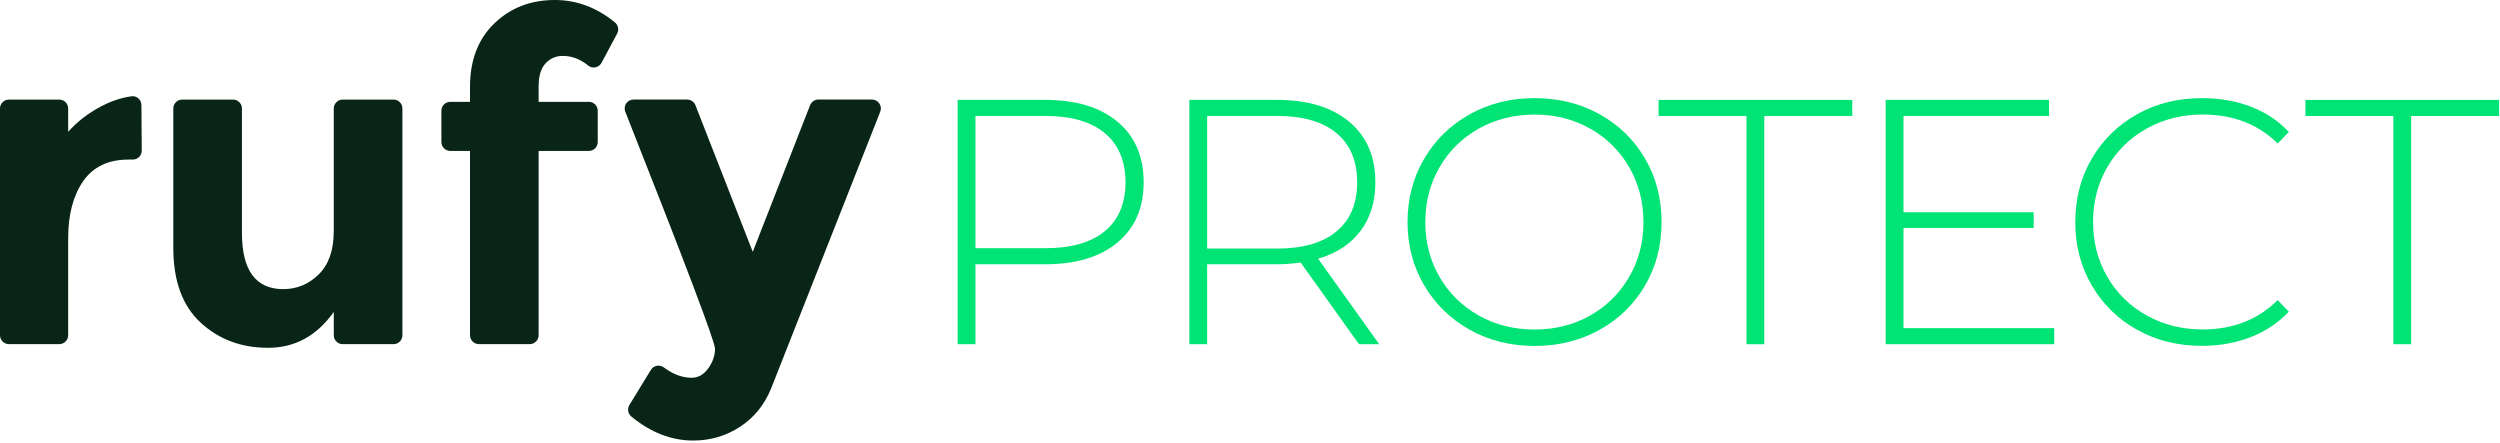
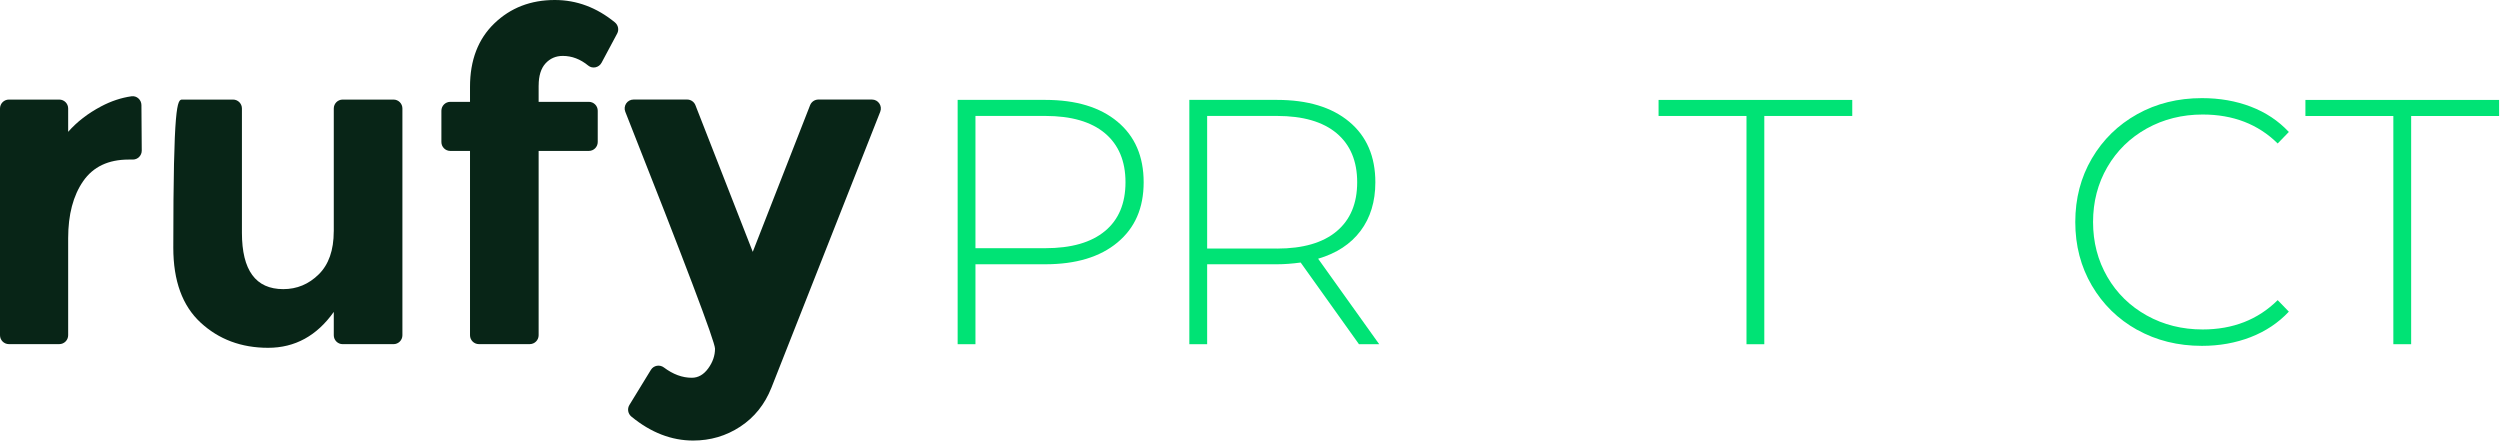
<svg xmlns="http://www.w3.org/2000/svg" width="706" height="125" viewBox="0 0 706 125" fill="none">
  <g clip-path="url(#clip0_204_195)">
    <path d="M315.579 34.37C320.509 38.48 322.969 44.18 322.969 51.47C322.969 58.76 320.509 64.37 315.579 68.47C310.649 72.58 303.849 74.63 295.179 74.63H275.469V97.2H270.439V28.21H295.179C303.849 28.21 310.649 30.26 315.579 34.37ZM312.029 65.27C315.909 62.05 317.839 57.45 317.839 51.47C317.839 45.49 315.899 40.88 312.029 37.62C308.149 34.37 302.529 32.74 295.179 32.74H275.469V70.09H295.179C302.539 70.09 308.159 68.48 312.029 65.26V65.27Z" fill="#00E375" />
    <path d="M383.769 97.2L367.309 74.14C364.879 74.47 362.639 74.63 360.609 74.63H340.899V97.2H335.869V28.21H360.609C369.279 28.21 376.079 30.26 381.009 34.37C385.939 38.48 388.399 44.18 388.399 51.47C388.399 56.92 386.999 61.51 384.209 65.22C381.419 68.93 377.419 71.54 372.239 73.06L389.489 97.21H383.769V97.2ZM360.609 70.2C367.969 70.2 373.589 68.57 377.459 65.32C381.339 62.07 383.269 57.45 383.269 51.47C383.269 45.49 381.329 40.88 377.459 37.62C373.579 34.37 367.959 32.74 360.609 32.74H340.899V70.19H360.609V70.2Z" fill="#00E375" />
-     <path d="M415.029 93.11C409.579 90.05 405.289 85.87 402.169 80.54C399.049 75.22 397.489 69.27 397.489 62.7C397.489 56.13 399.049 50.18 402.169 44.86C405.289 39.54 409.579 35.35 415.029 32.29C420.479 29.23 426.589 27.71 433.359 27.71C440.129 27.71 446.239 29.22 451.689 32.24C457.139 35.26 461.429 39.44 464.549 44.76C467.669 50.08 469.229 56.06 469.229 62.7C469.229 69.34 467.669 75.32 464.549 80.64C461.429 85.96 457.139 90.14 451.689 93.16C446.239 96.18 440.129 97.69 433.359 97.69C426.589 97.69 420.479 96.16 415.029 93.11ZM449.029 89.12C453.689 86.49 457.369 82.86 460.069 78.23C462.759 73.6 464.109 68.42 464.109 62.71C464.109 57 462.759 51.82 460.069 47.19C457.379 42.56 453.699 38.93 449.029 36.3C444.359 33.67 439.139 32.36 433.359 32.36C427.579 32.36 422.339 33.68 417.639 36.3C412.939 38.93 409.249 42.56 406.549 47.19C403.859 51.82 402.509 57 402.509 62.71C402.509 68.42 403.859 73.6 406.549 78.23C409.239 82.86 412.939 86.49 417.639 89.12C422.339 91.75 427.579 93.06 433.359 93.06C439.139 93.06 444.359 91.75 449.029 89.12Z" fill="#00E375" />
    <path d="M493.219 32.75H468.379V28.22H523.079V32.75H498.239V97.21H493.209V32.75H493.219Z" fill="#00E375" />
-     <path d="M580.119 92.67V97.2H532.519V28.21H578.649V32.74H537.549V59.94H574.309V64.37H537.549V92.66H580.129L580.119 92.67Z" fill="#00E375" />
    <path d="M603.549 93.16C598.129 90.14 593.859 85.96 590.739 80.64C587.619 75.32 586.059 69.34 586.059 62.7C586.059 56.06 587.619 50.08 590.739 44.76C593.859 39.44 598.129 35.27 603.549 32.24C608.969 29.22 615.059 27.71 621.829 27.71C626.819 27.71 631.419 28.51 635.629 30.12C639.829 31.73 643.419 34.11 646.369 37.27L643.219 40.52C637.699 35.07 630.639 32.34 622.029 32.34C616.249 32.34 610.989 33.66 606.259 36.28C601.529 38.91 597.819 42.54 595.119 47.17C592.429 51.8 591.079 56.98 591.079 62.69C591.079 68.4 592.429 73.58 595.119 78.21C597.809 82.84 601.529 86.47 606.259 89.1C610.989 91.73 616.249 93.04 622.029 93.04C630.569 93.04 637.629 90.28 643.219 84.76L646.369 88.01C643.409 91.16 639.819 93.56 635.579 95.21C631.339 96.85 626.759 97.67 621.829 97.67C615.059 97.67 608.969 96.16 603.549 93.14V93.16Z" fill="#00E375" />
    <path d="M675.889 32.75H651.049V28.22H705.749V32.75H680.909V97.21H675.879V32.75H675.889Z" fill="#00E375" />
    <path d="M36.33 45.06C30.59 45.06 26.32 47.09 23.49 51.16C20.67 55.23 19.25 60.6 19.25 67.27V94.67C19.25 96.06 18.12 97.18 16.74 97.18H2.51C1.12 97.18 0 96.05 0 94.67V30.63C0 29.24 1.13 28.12 2.51 28.12H16.74C18.13 28.12 19.25 29.25 19.25 30.63V37.23C21.73 34.41 24.83 32.01 28.56 30.04C31.38 28.55 34.24 27.6 37.14 27.19C38.62 26.98 39.93 28.18 39.94 29.67L40.03 42.53C40.03 43.93 38.91 45.06 37.52 45.06H36.33Z" fill="#082517" />
-     <path d="M94.26 65.35V30.63C94.26 29.24 95.39 28.12 96.77 28.12H111.13C112.52 28.12 113.64 29.25 113.64 30.63V94.68C113.64 96.07 112.51 97.19 111.13 97.19H96.77C95.38 97.19 94.26 96.06 94.26 94.68V88.08C89.47 94.84 83.28 98.22 75.71 98.22C68.14 98.22 61.78 95.84 56.64 91.09C51.5 86.34 48.94 79.3 48.94 69.97V30.63C48.94 29.24 50.07 28.12 51.45 28.12H65.81C67.2 28.12 68.32 29.25 68.32 30.63V65.73C68.32 76.34 72.21 81.65 80 81.65C83.85 81.65 87.19 80.26 90.01 77.48C92.83 74.7 94.25 70.65 94.25 65.35H94.26Z" fill="#082517" />
+     <path d="M94.26 65.35V30.63C94.26 29.24 95.39 28.12 96.77 28.12H111.13C112.52 28.12 113.64 29.25 113.64 30.63V94.68C113.64 96.07 112.51 97.19 111.13 97.19H96.77C95.38 97.19 94.26 96.06 94.26 94.68V88.08C89.47 94.84 83.28 98.22 75.71 98.22C68.14 98.22 61.78 95.84 56.64 91.09C51.5 86.34 48.94 79.3 48.94 69.97C48.94 29.24 50.07 28.12 51.45 28.12H65.81C67.2 28.12 68.32 29.25 68.32 30.63V65.73C68.32 76.34 72.21 81.65 80 81.65C83.85 81.65 87.19 80.26 90.01 77.48C92.83 74.7 94.25 70.65 94.25 65.35H94.26Z" fill="#082517" />
    <path d="M152.11 24.14V28.76H166.29C167.68 28.76 168.8 29.89 168.8 31.27V40.11C168.8 41.5 167.67 42.62 166.29 42.62H152.11V94.67C152.11 96.06 150.98 97.18 149.6 97.18H135.24C133.85 97.18 132.73 96.05 132.73 94.67V42.62H127.16C125.77 42.62 124.65 41.49 124.65 40.11V31.27C124.65 29.88 125.78 28.76 127.16 28.76H132.73V24.52C132.73 16.99 135.02 11.02 139.6 6.61C144.18 2.2 149.87 0 156.68 0C162.84 0 168.5 2.11 173.65 6.32C174.58 7.09 174.86 8.41 174.29 9.47L169.88 17.72C169.15 19.09 167.33 19.51 166.13 18.53C163.9 16.7 161.5 15.79 158.93 15.79C156.96 15.79 155.34 16.5 154.05 17.91C152.77 19.32 152.12 21.4 152.12 24.14H152.11Z" fill="#082517" />
    <path d="M195.76 124.41C189.63 124.41 183.81 122.16 178.31 117.65C177.33 116.85 177.08 115.45 177.74 114.37L183.81 104.45C184.59 103.18 186.29 102.88 187.48 103.77C190.06 105.71 192.68 106.68 195.37 106.68C197.17 106.68 198.71 105.8 199.99 104.05C201.27 102.3 201.92 100.43 201.92 98.47C201.92 96.51 193.47 74.25 176.58 31.55C175.93 29.9 177.14 28.11 178.92 28.11H194.05C195.08 28.11 196.01 28.74 196.39 29.71L212.58 71.12L228.77 29.71C229.15 28.75 230.08 28.11 231.11 28.11H246.24C248.01 28.11 249.23 29.9 248.58 31.55L217.84 109.51C215.96 114.22 213.03 117.87 209.04 120.49C205.06 123.1 200.63 124.41 195.75 124.41H195.76Z" fill="#082517" />
  </g>
  <defs>
    <clipPath id="clip0_204_195">
      <rect width="705.75" height="124.41" fill="white" />
    </clipPath>
  </defs>
</svg>